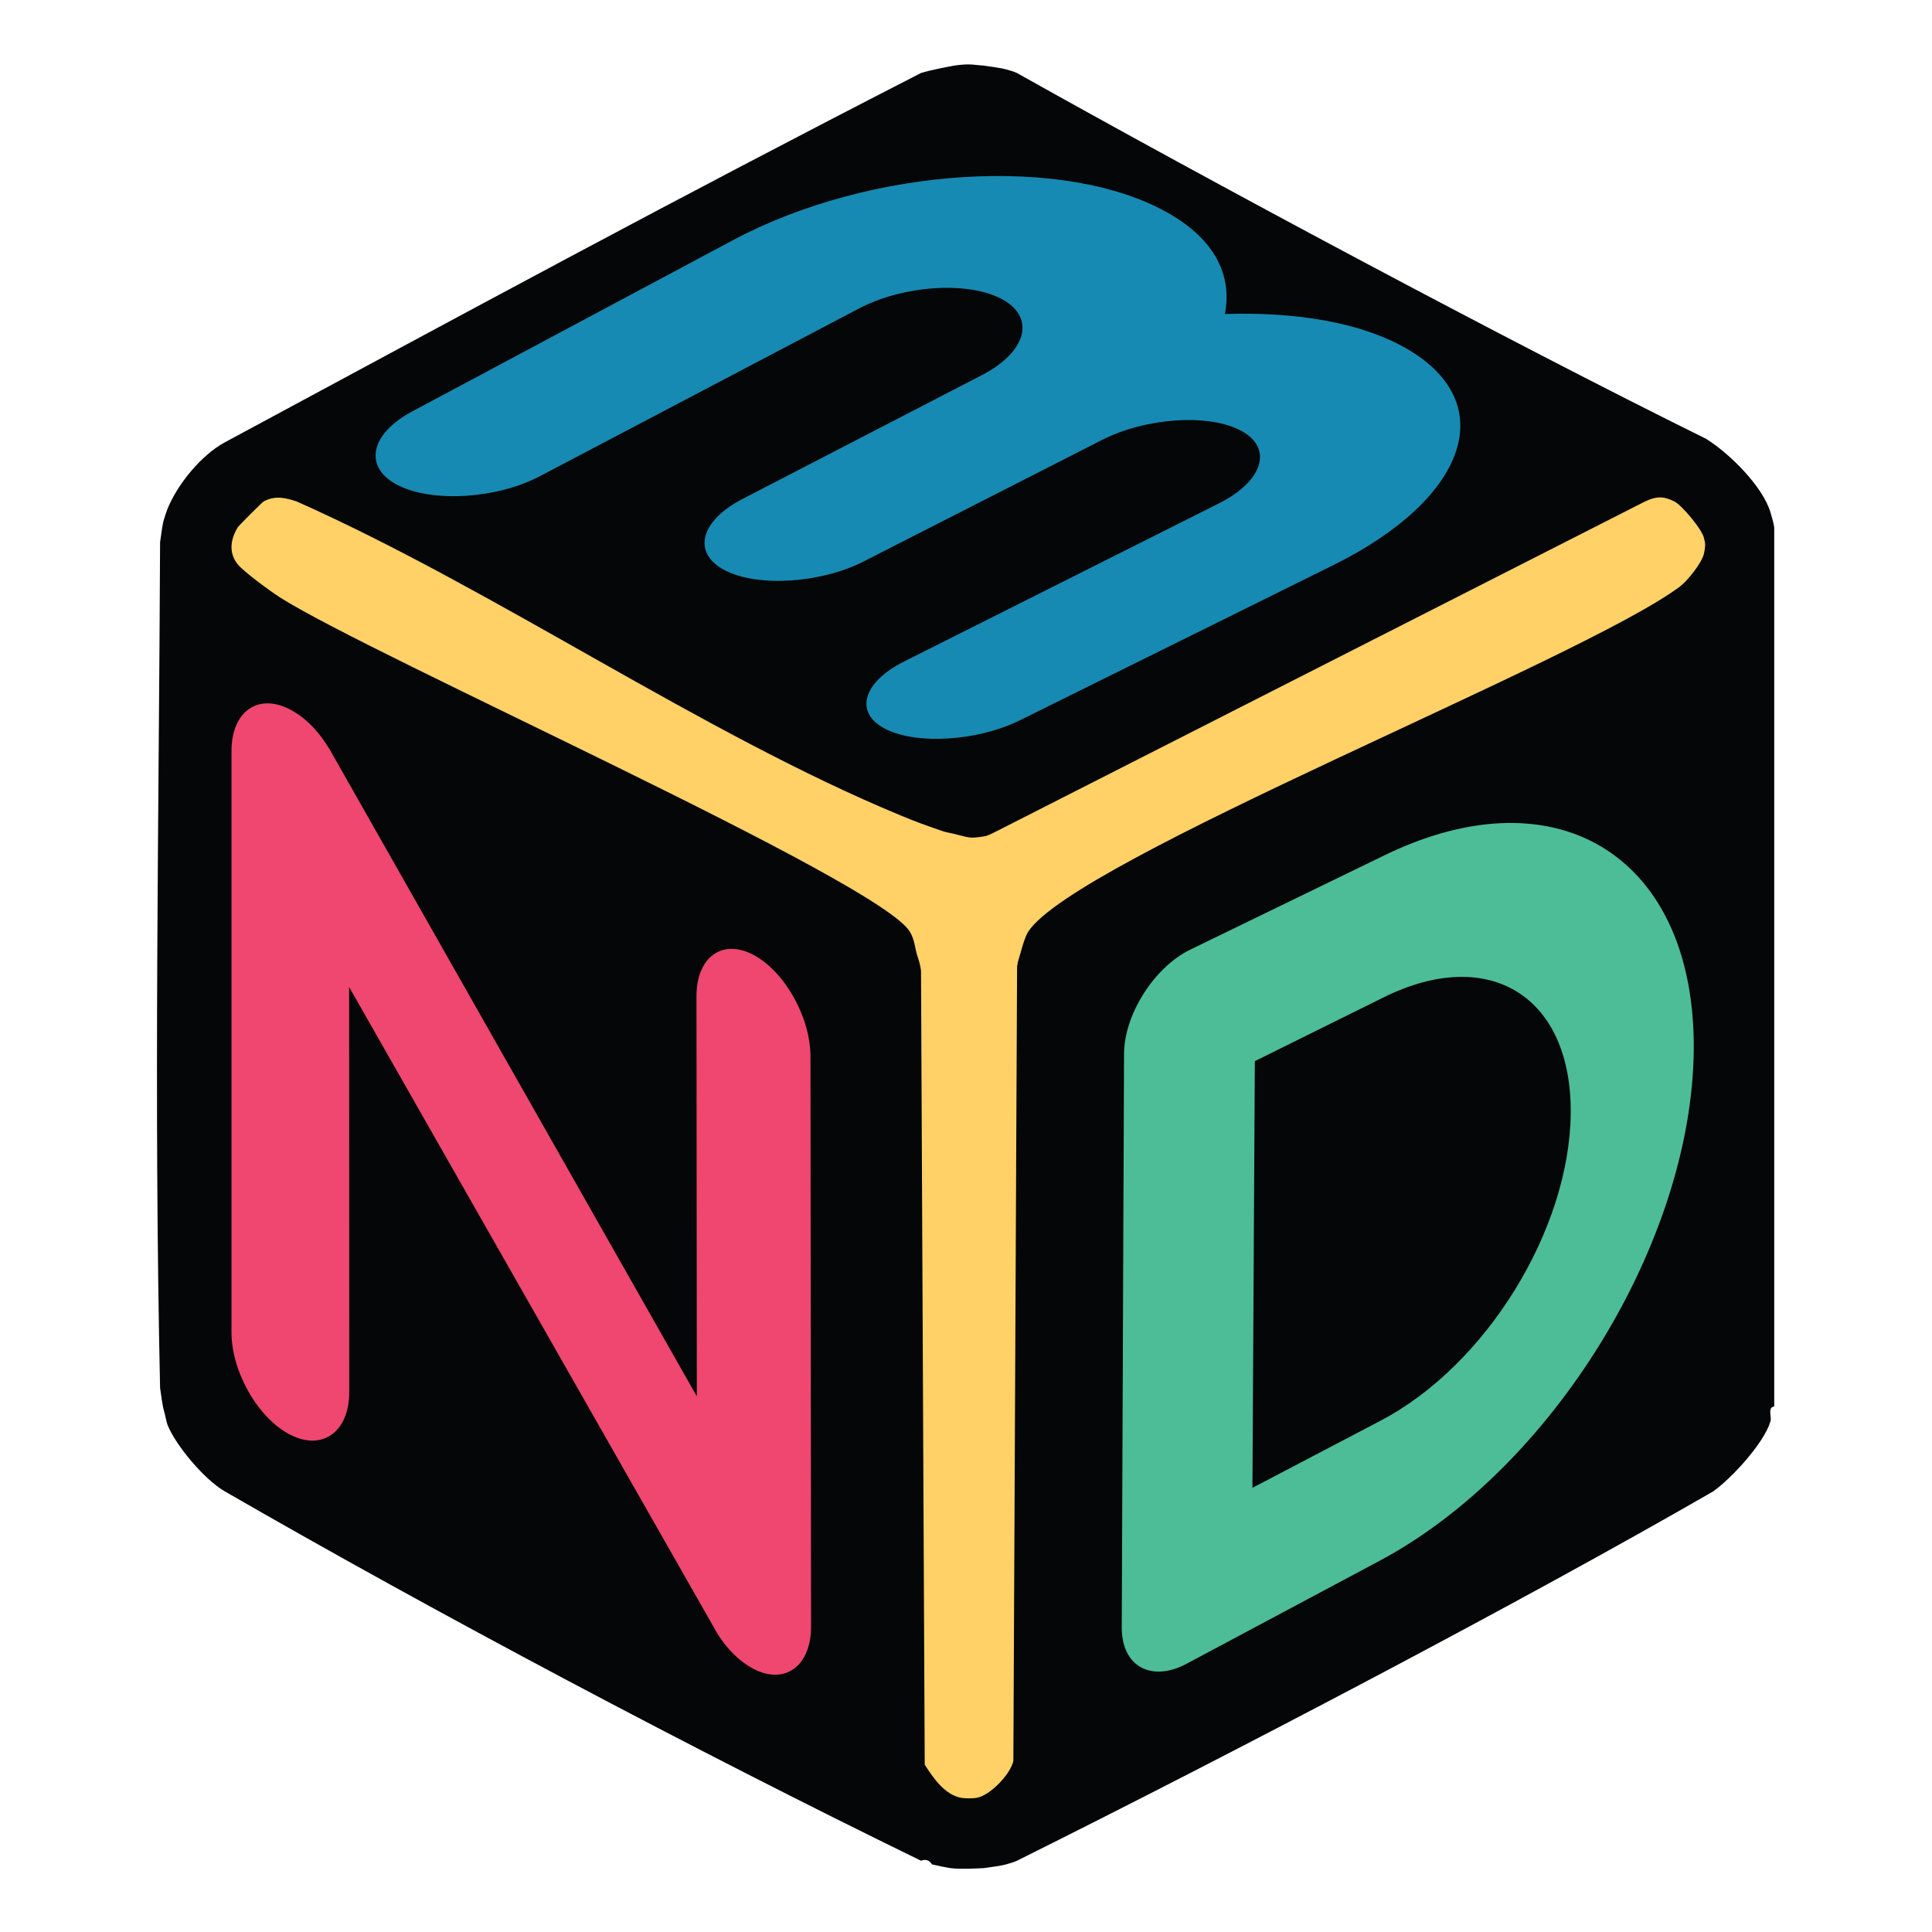
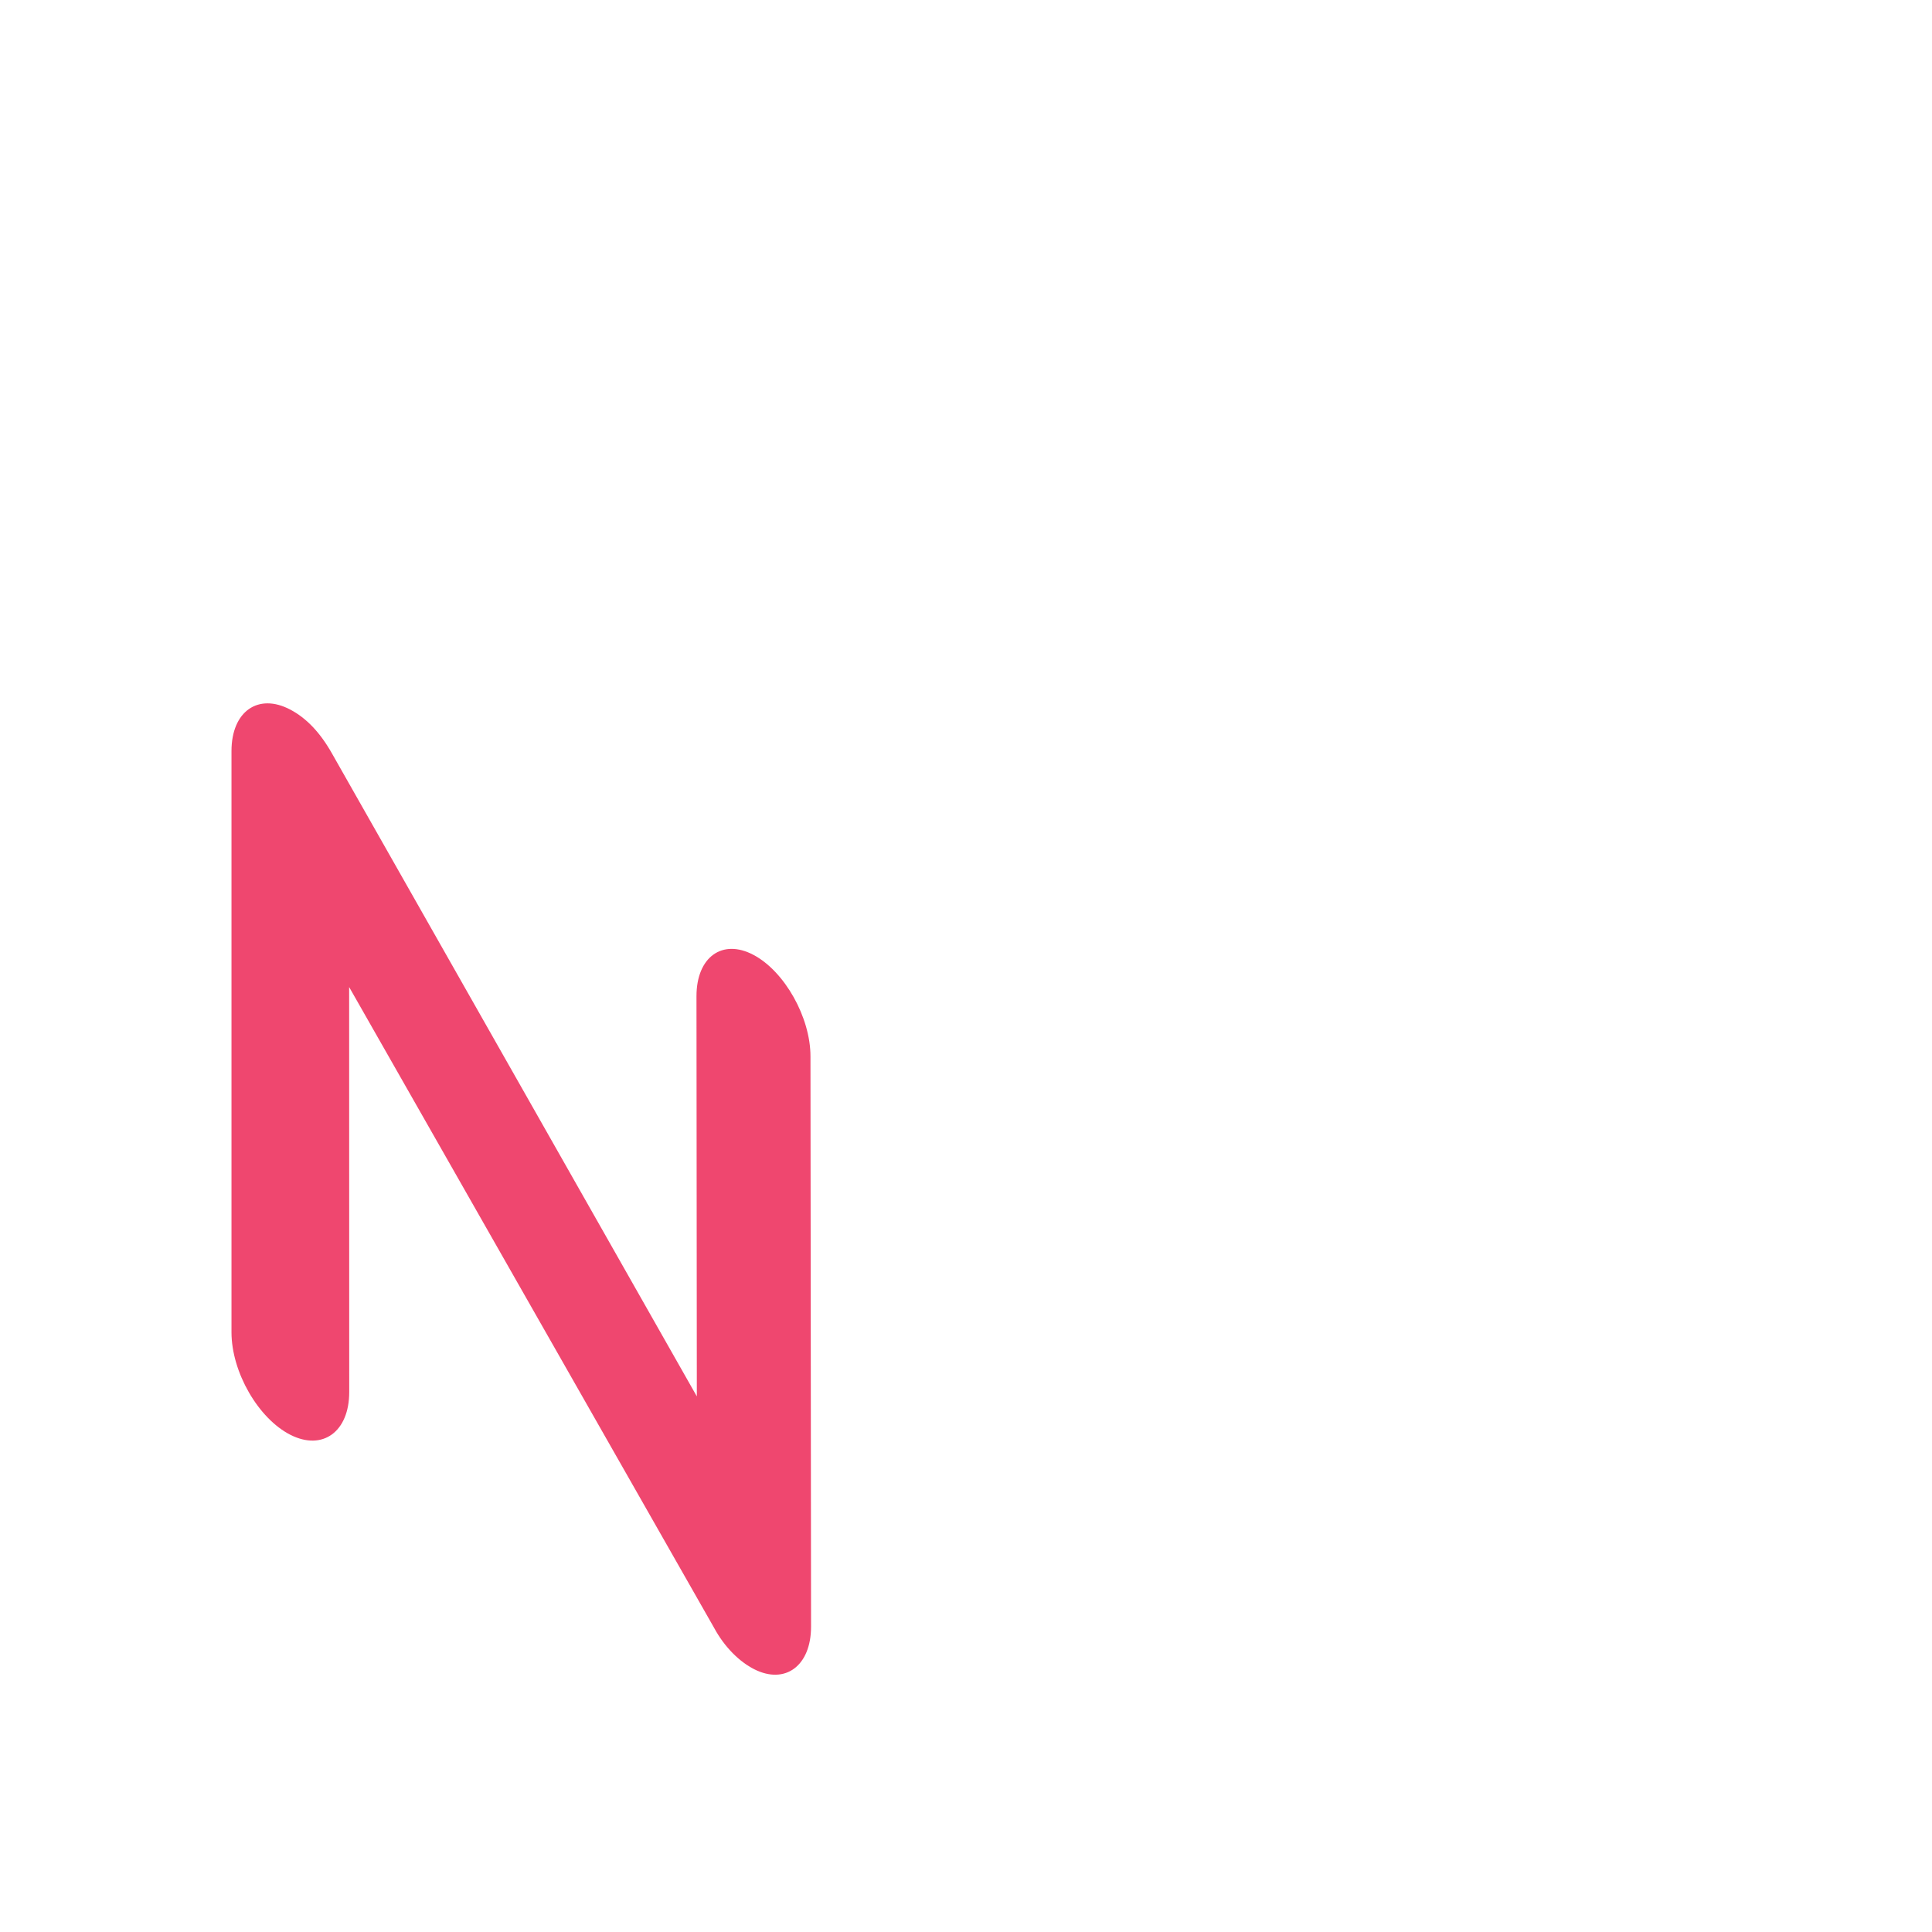
<svg xmlns="http://www.w3.org/2000/svg" id="Layer_1" version="1.1" viewBox="0 0 500 500">
  <defs>
    <style>
      .st0 {
        fill: #ef476f;
      }

      .st1 {
        fill: #4cbd97;
      }

      .st2 {
        fill: #040607;
      }

      .st3 {
        fill: #ffd167;
      }

      .st4 {
        fill: #168ab2;
      }
    </style>
  </defs>
  <g id="Generative_Object">
    <g>
-       <path class="st2" d="M254.6,16.99c1.53.23,4.38.57,5.74.96.69.2,2.16.56,2.87.96,49.58,27.82,126.42,69.01,178.27,94.63,6,3.7,14.75,12.32,16.73,19.12.33,1.12.79,2.59.96,3.82v227.5c-1.79.27-.63,2.7-.96,3.82-1.63,5.61-10,14.71-14.82,18.16-49.58,28.59-123.44,67.31-180.18,95.59-.7.35-2.18.76-2.87.96-1.35.39-4.2.72-5.74.96-2.51.11-6.24.31-8.6,0-.78-.1-3.85-.73-4.78-.96-.15-.04-.81-1.74-2.87-.96-58.76-28.66-125.62-64.12-180.18-95.59-5.22-3.01-12.61-11.75-14.82-17.21-.22-.54-.6-2.58-.96-3.82-.4-1.4-.7-4.14-.96-5.74-1.65-74.69-.29-148.51,0-218.89.26-1.58.55-4.38.96-5.74.2-.68.71-2.26.96-2.87,2.59-6.39,8.76-13.94,14.82-17.21,64.6-34.78,114.79-62.03,180.18-95.59,2.1-.62,3.63-.91,3.82-.96.95-.22,4.1-.86,4.78-.96,4.37-.62,5.34-.09,7.65,0Z" />
-       <path class="st3" d="M76.81,129.79c51.7,23.02,104.68,59.9,156.29,81.25,4.4,1.82,6.1,2.41,10.58,3.97,1.07.38,1.98.5,3.28.81,3.96.96,3.93,1.25,7.75.62.74-.11,1.33-.36,3.72-1.58l167.28-85.07c3.37-1.59,5.11-1.23,7.65,0,1.79.87,7.3,7.33,7.65,9.56.15.97.55,1.09,0,3.82-.48,2.39-4.16,7.01-6.21,8.6-25.43,19.07-156.59,70.61-168.71,89.37-.77,1.2-1.51,3.78-1.91,5.26s-.75,2.17-.96,3.82l-.96,205.51c-.76,3.47-6.04,8.97-9.56,9.56-.94.16-2.87.15-3.82,0-4.31-.68-7.4-5.21-9.56-8.6l-.96-205.51c-.26-1.78-.44-2.21-.96-3.82-.6-1.93-.68-4.15-1.91-6.21-7.86-13.19-138.87-71.19-162.98-86.51-2.47-1.57-9.39-6.63-10.99-8.6-1.31-1.62-2.84-4.84,0-9.56.24-.41,6.28-6.46,6.69-6.69,3.24-1.78,6.23-.77,8.6,0Z" />
-     </g>
+       </g>
  </g>
  <path class="st0" d="M180.25,257.8c0-10.12,6.69-14.95,14.76-10.67,8.06,4.27,14.73,16.15,14.74,26.23l.15,147.61c.01,10.1-6.65,15.1-14.72,11.02-3.69-1.87-7.62-5.59-10.4-10.76l-94.42-165.78.02,104.82c0,10.26-6.88,15.27-15.2,11.07-8.34-4.22-15.27-16.25-15.27-26.54v-150.43c0-10.27,6.92-15.12,15.25-10.71,4.04,2.14,7.6,5.78,10.69,11.22l94.49,166.5-.09-103.57Z" />
-   <path class="st4" d="M223.5,145.31c-11.05,5.63-27.22,6.69-35.79,2.34-8.63-4.38-6.66-12.77,4.44-18.51l61.98-32.07c11.5-5.95,13.95-14.82,5.31-19.58-8.7-4.79-25.59-3.72-37.14,2.35l-82.62,43.42c-11.04,5.8-27.58,6.87-36.6,2.36s-7.51-13.21,3.57-19.13l83-44.31c35.7-19.06,86.07-22.18,112.68-7.05,12,6.82,16.62,16.02,14.67,26.13,18.76-.59,35.25,2.26,46.77,8.81,24.79,14.1,16.07,38.98-18.74,56.2l-81.04,40.12c-10.84,5.37-26.53,6.42-34.73,2.32-8.25-4.12-6.14-12.07,4.76-17.54l81.44-40.9c11.38-5.72,14.08-14.2,5.86-18.73-8.28-4.56-24.71-3.5-36.15,2.33l-61.68,31.44Z" />
-   <path class="st1" d="M307.16,430.55c-9.23,4.93-16.89.69-16.85-9.38l.59-148.42c.04-10.22,7.83-22.46,17.14-26.99l50.3-24.43c45.22-21.96,80.54.95,80,50.59-.54,49.41-36.45,108.08-81.3,132.01l-49.88,26.61ZM324.75,274.62l-.62,110.43,33.17-17.38c27.29-14.3,48.91-49.38,49.2-79.51.29-30.21-20.99-43.63-48.41-30.05l-33.33,16.51Z" />
</svg>